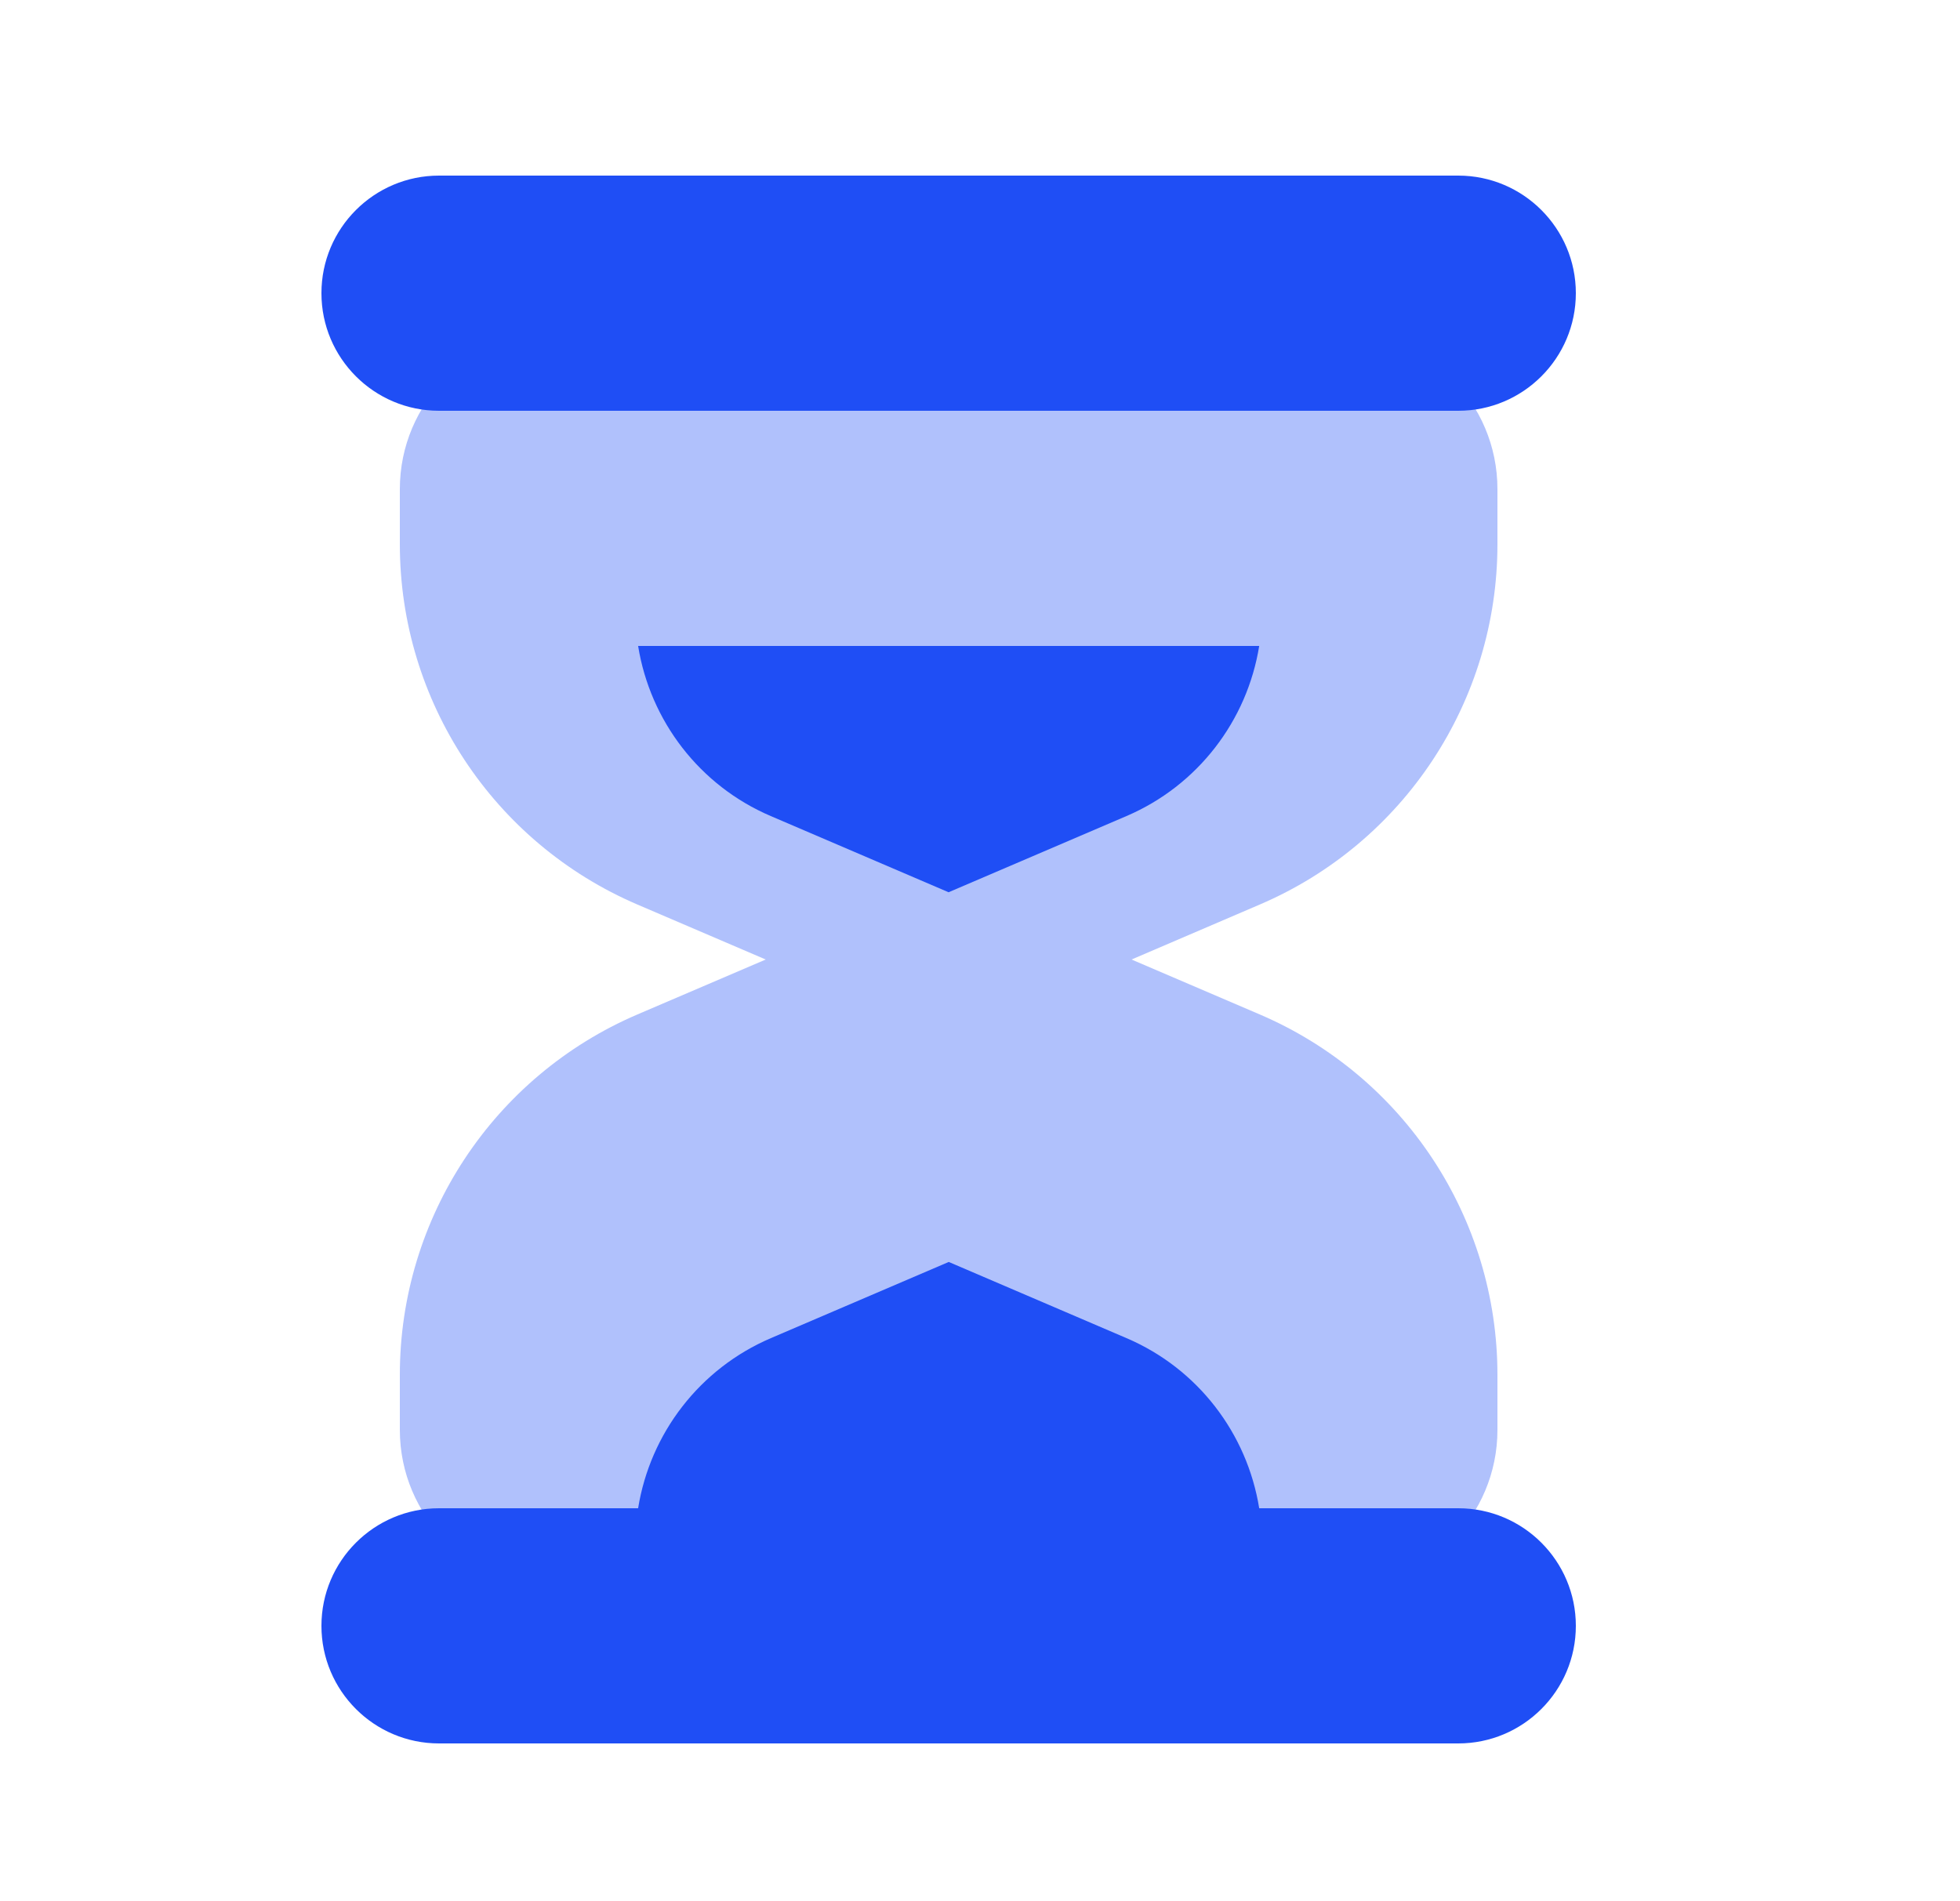
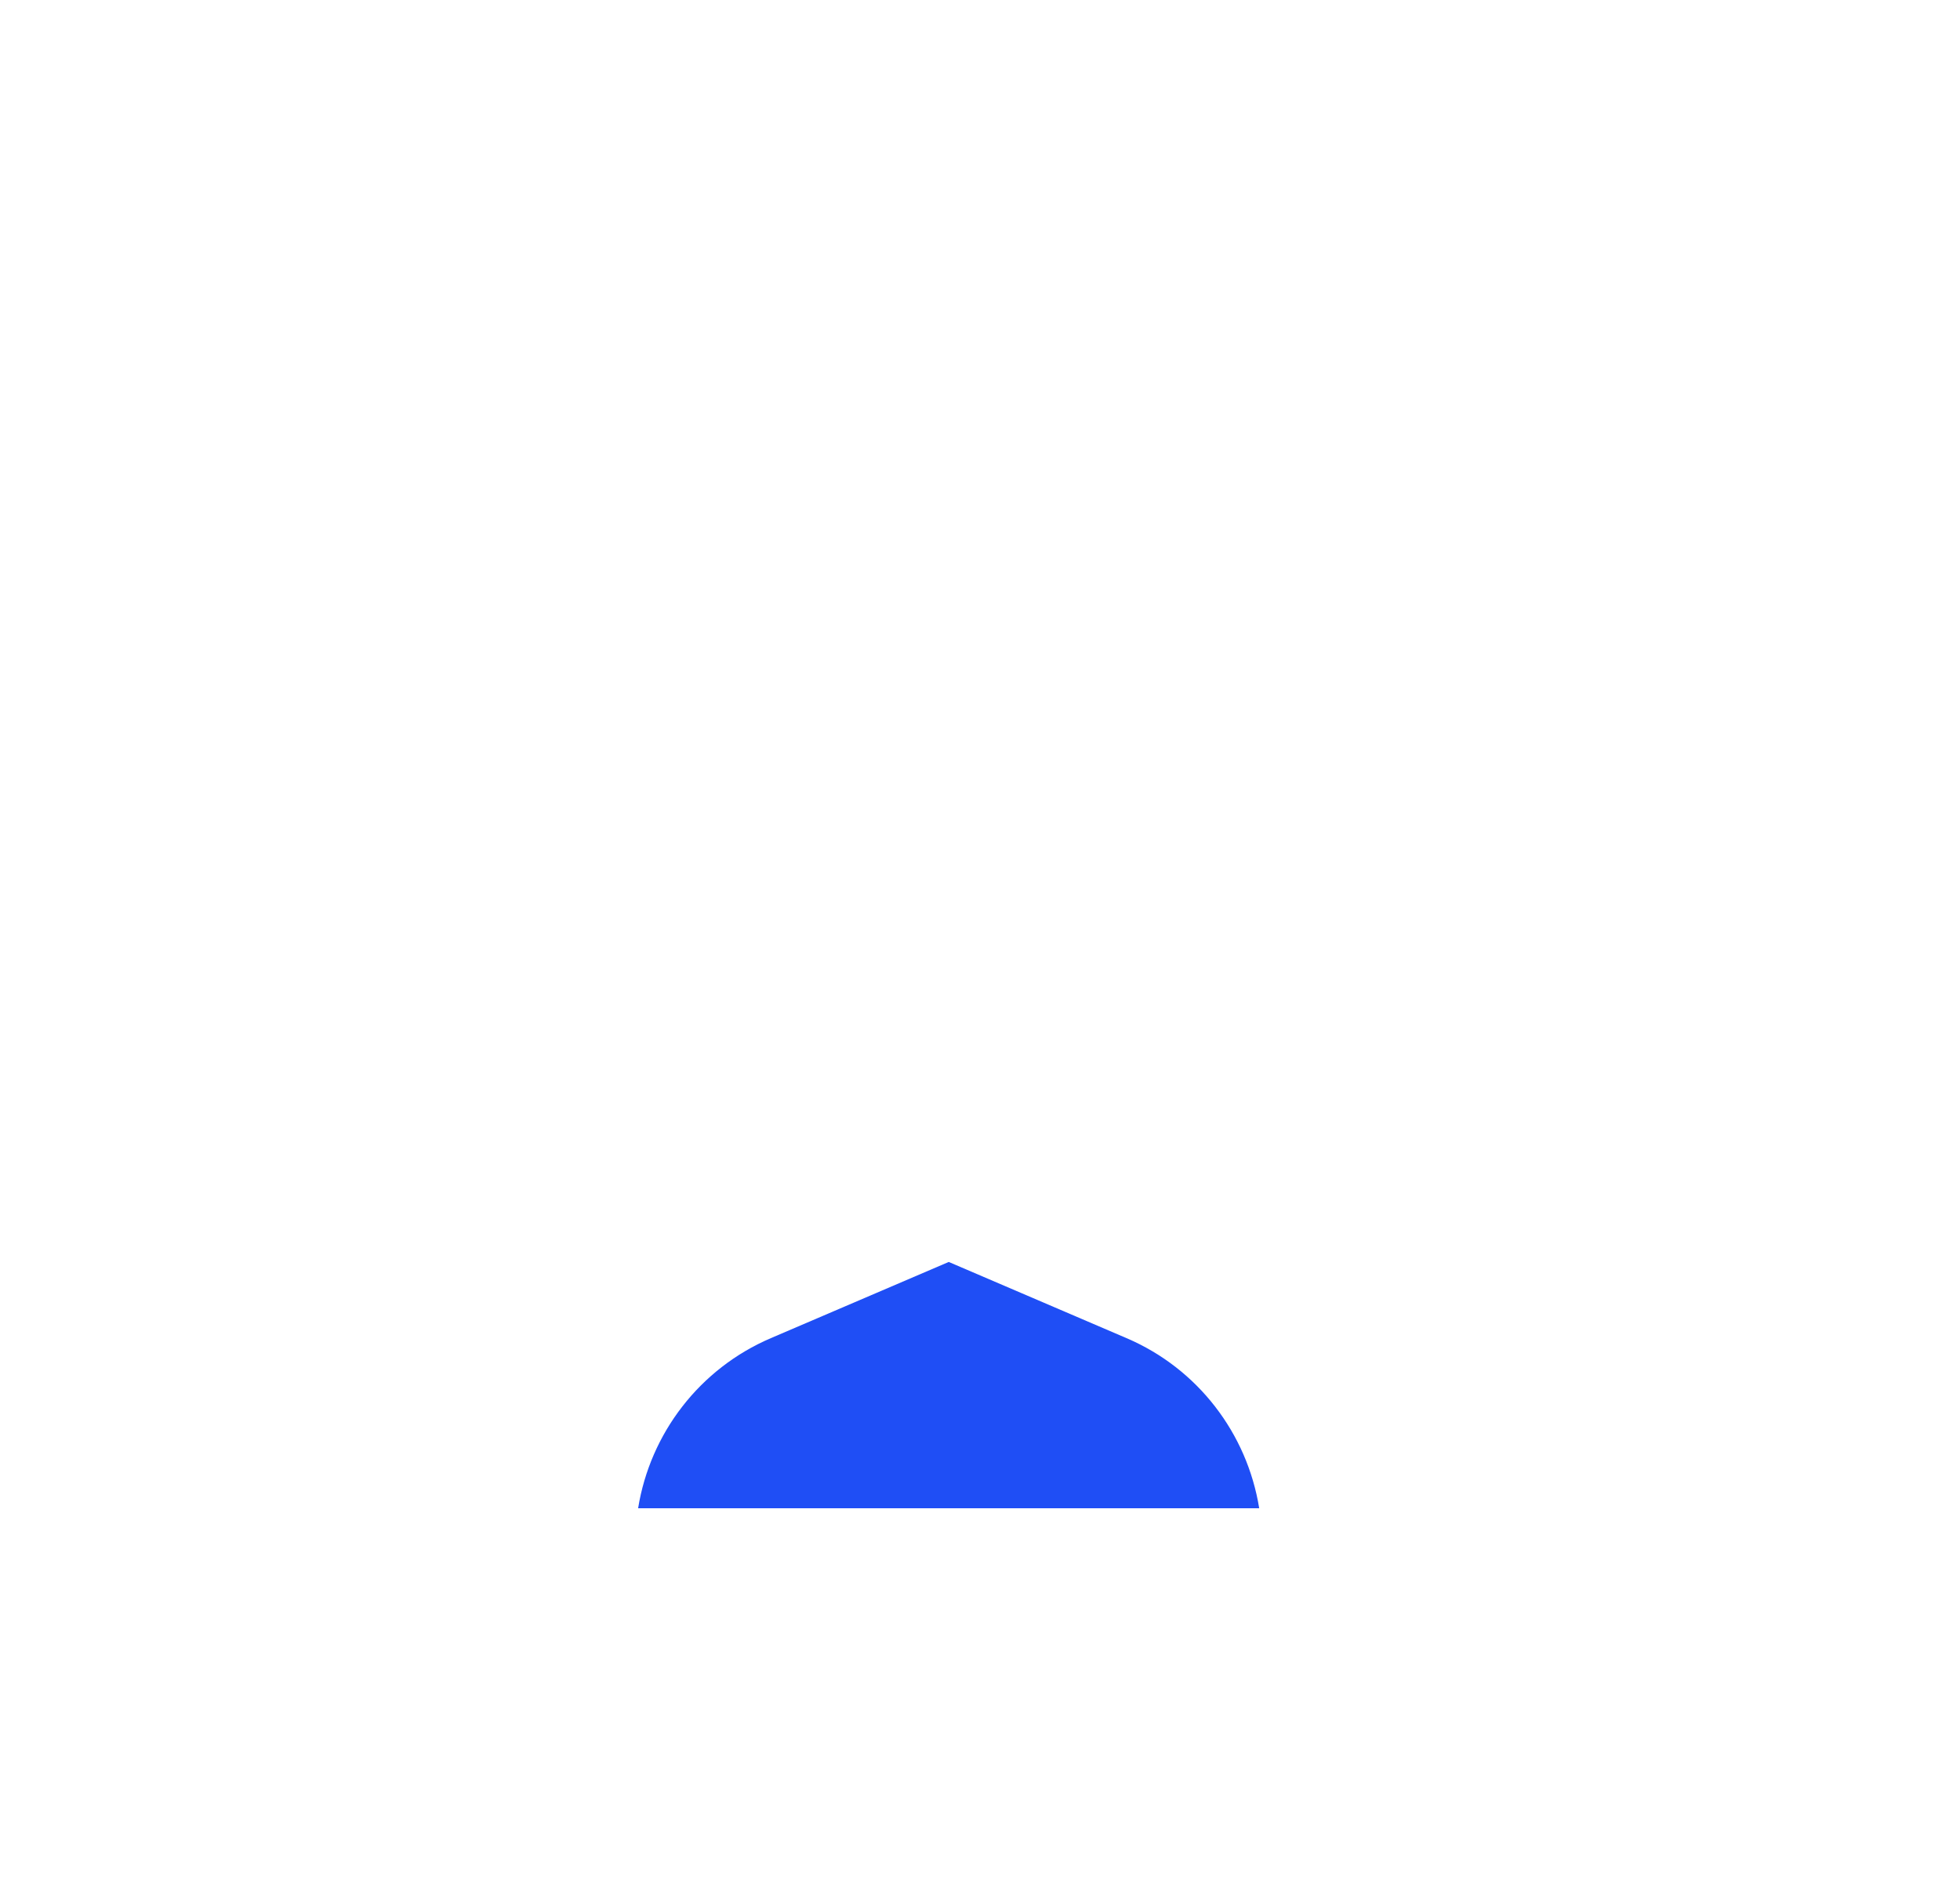
<svg xmlns="http://www.w3.org/2000/svg" width="100" height="97" viewBox="0 0 100 97" fill="none">
-   <path opacity="0.35" d="M76.4 27.772V24.96C76.4 20.54 72.82 16.96 68.4 16.96H28.4C23.98 16.96 20.4 20.54 20.4 24.96V27.772C20.4 35.772 25.168 43.004 32.524 46.156L39.068 48.96L32.52 51.764C25.168 54.916 20.4 62.148 20.4 70.148V72.96C20.4 77.376 23.98 80.96 28.4 80.96H68.4C72.82 80.96 76.4 77.376 76.4 72.96V70.148C76.4 62.148 71.632 54.916 64.276 51.764L57.732 48.96L64.28 46.152C71.632 43.004 76.4 35.772 76.4 27.772Z" fill="#1F4EF5" />
-   <path d="M74.4 20.96H22.4C19.088 20.96 16.4 18.272 16.4 14.96C16.4 11.648 19.088 8.96 22.4 8.96H74.4C77.712 8.96 80.4 11.648 80.4 14.96C80.4 18.272 77.712 20.96 74.4 20.96Z" fill="#1F4EF5" />
-   <path d="M74.4 88.96H22.4C19.088 88.96 16.4 86.272 16.4 82.96C16.4 79.648 19.088 76.96 22.4 76.96H74.4C77.712 76.96 80.4 79.648 80.4 82.96C80.4 86.272 77.712 88.96 74.4 88.96Z" fill="#1F4EF5" />
-   <path d="M32.557 32.96C33.173 36.784 35.693 40.088 39.325 41.64L48.397 45.528L57.473 41.64C61.109 40.084 63.629 36.78 64.245 32.96H32.557Z" fill="#1F4EF5" />
  <path d="M64.245 76.96C63.629 73.136 61.109 69.832 57.477 68.28L48.405 64.392L39.329 68.28C35.693 69.836 33.173 73.14 32.557 76.96H64.245Z" fill="#1F4EF5" />
</svg>